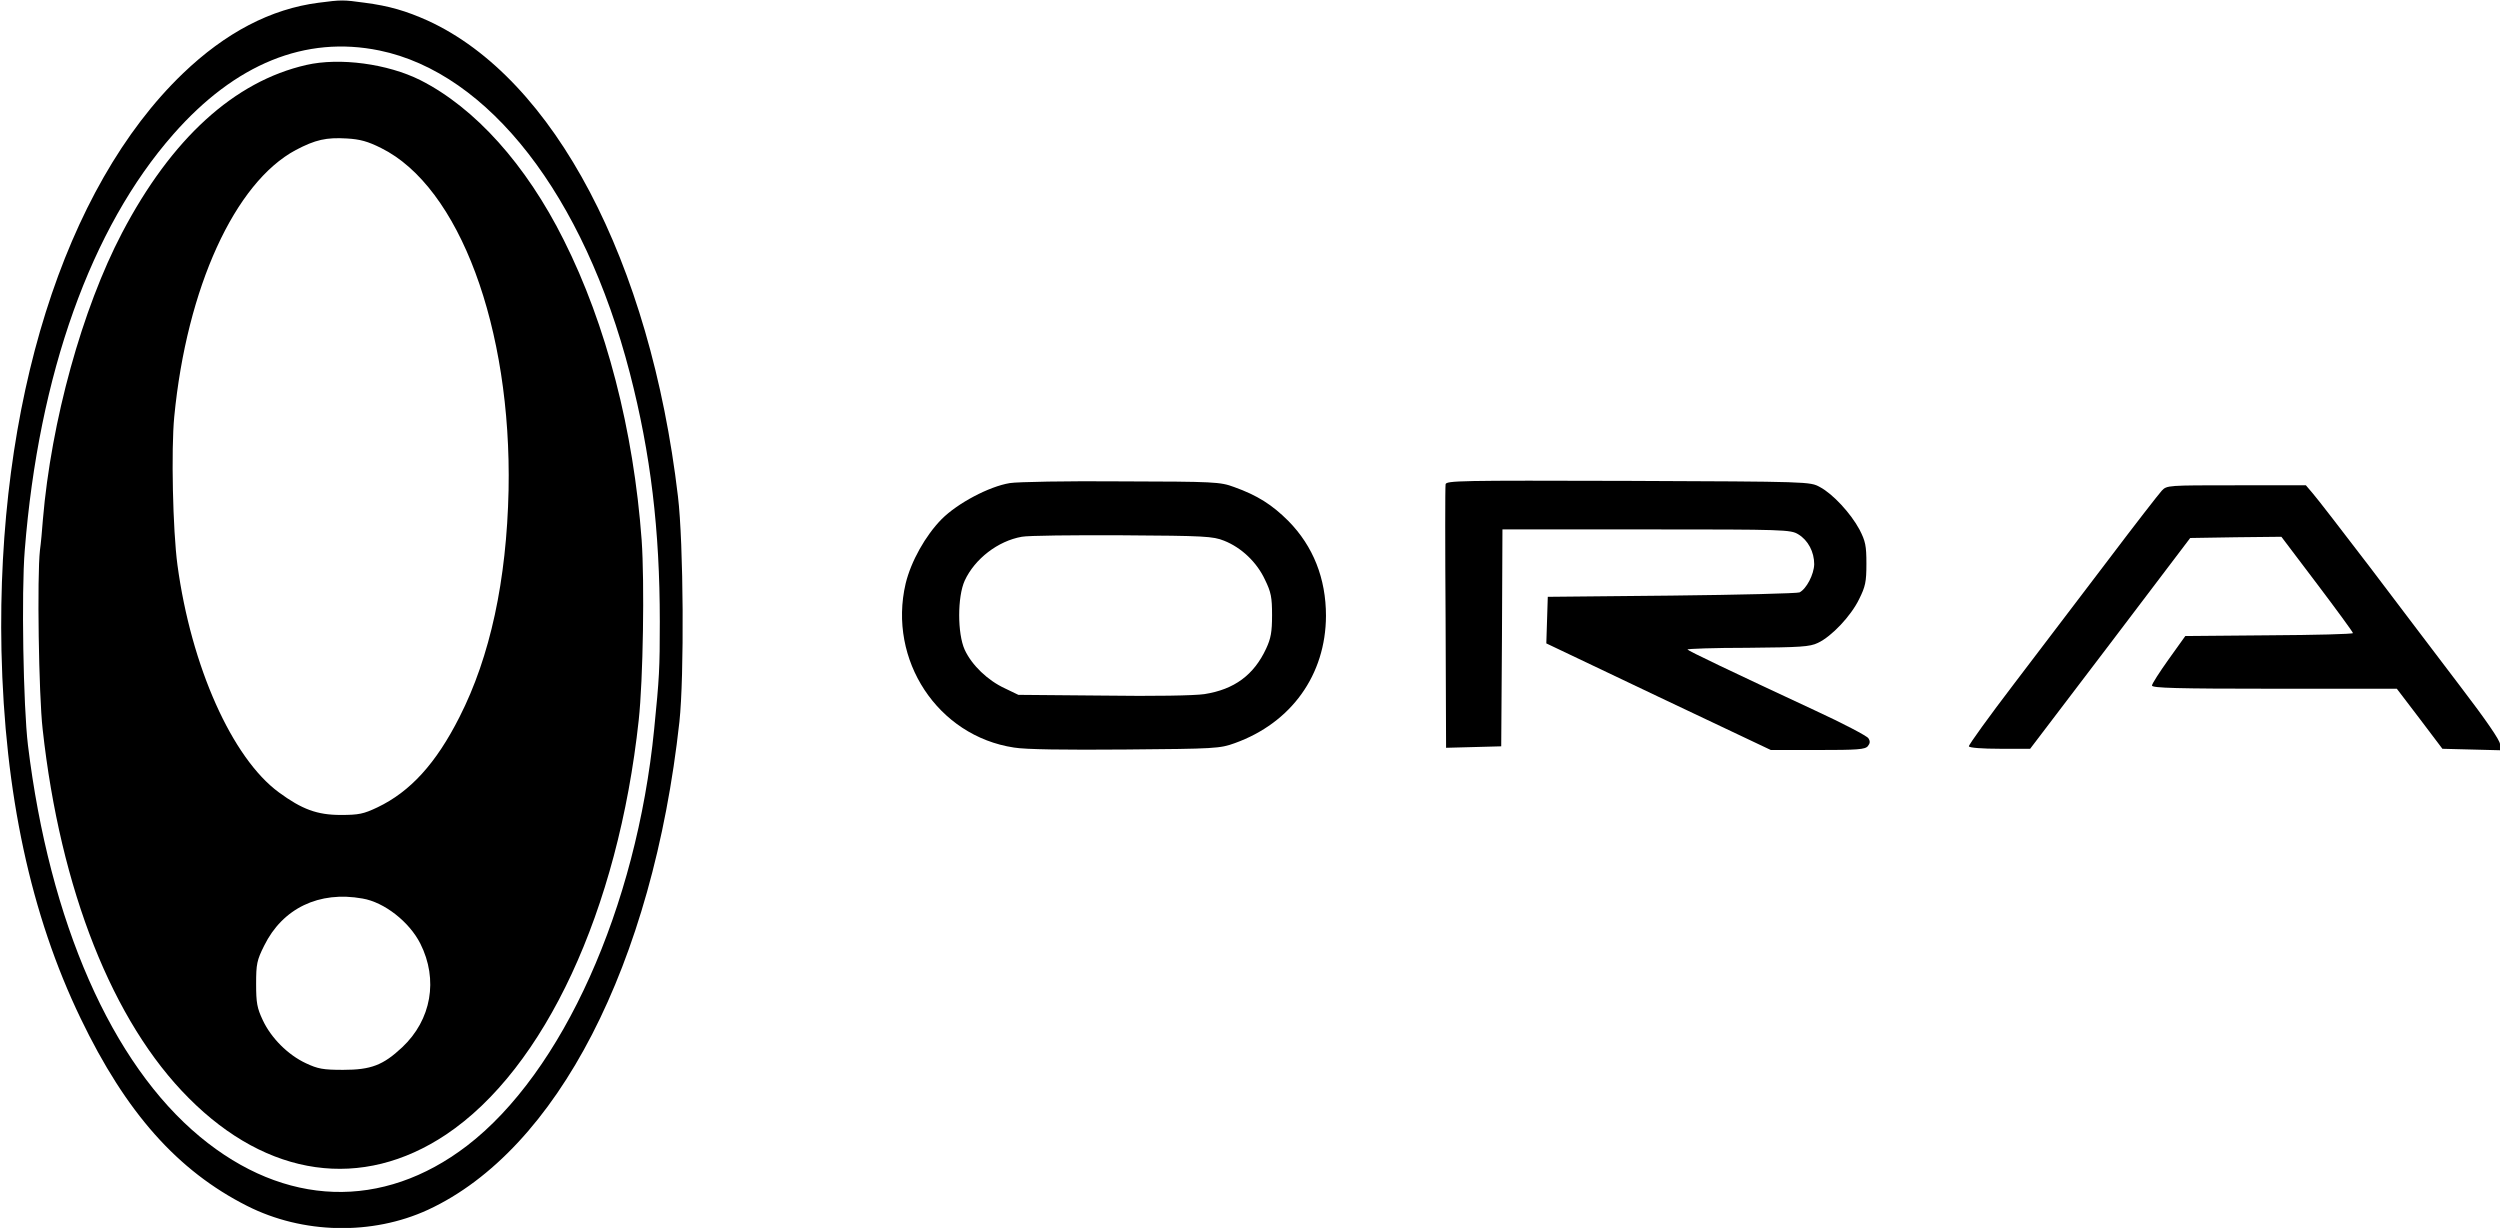
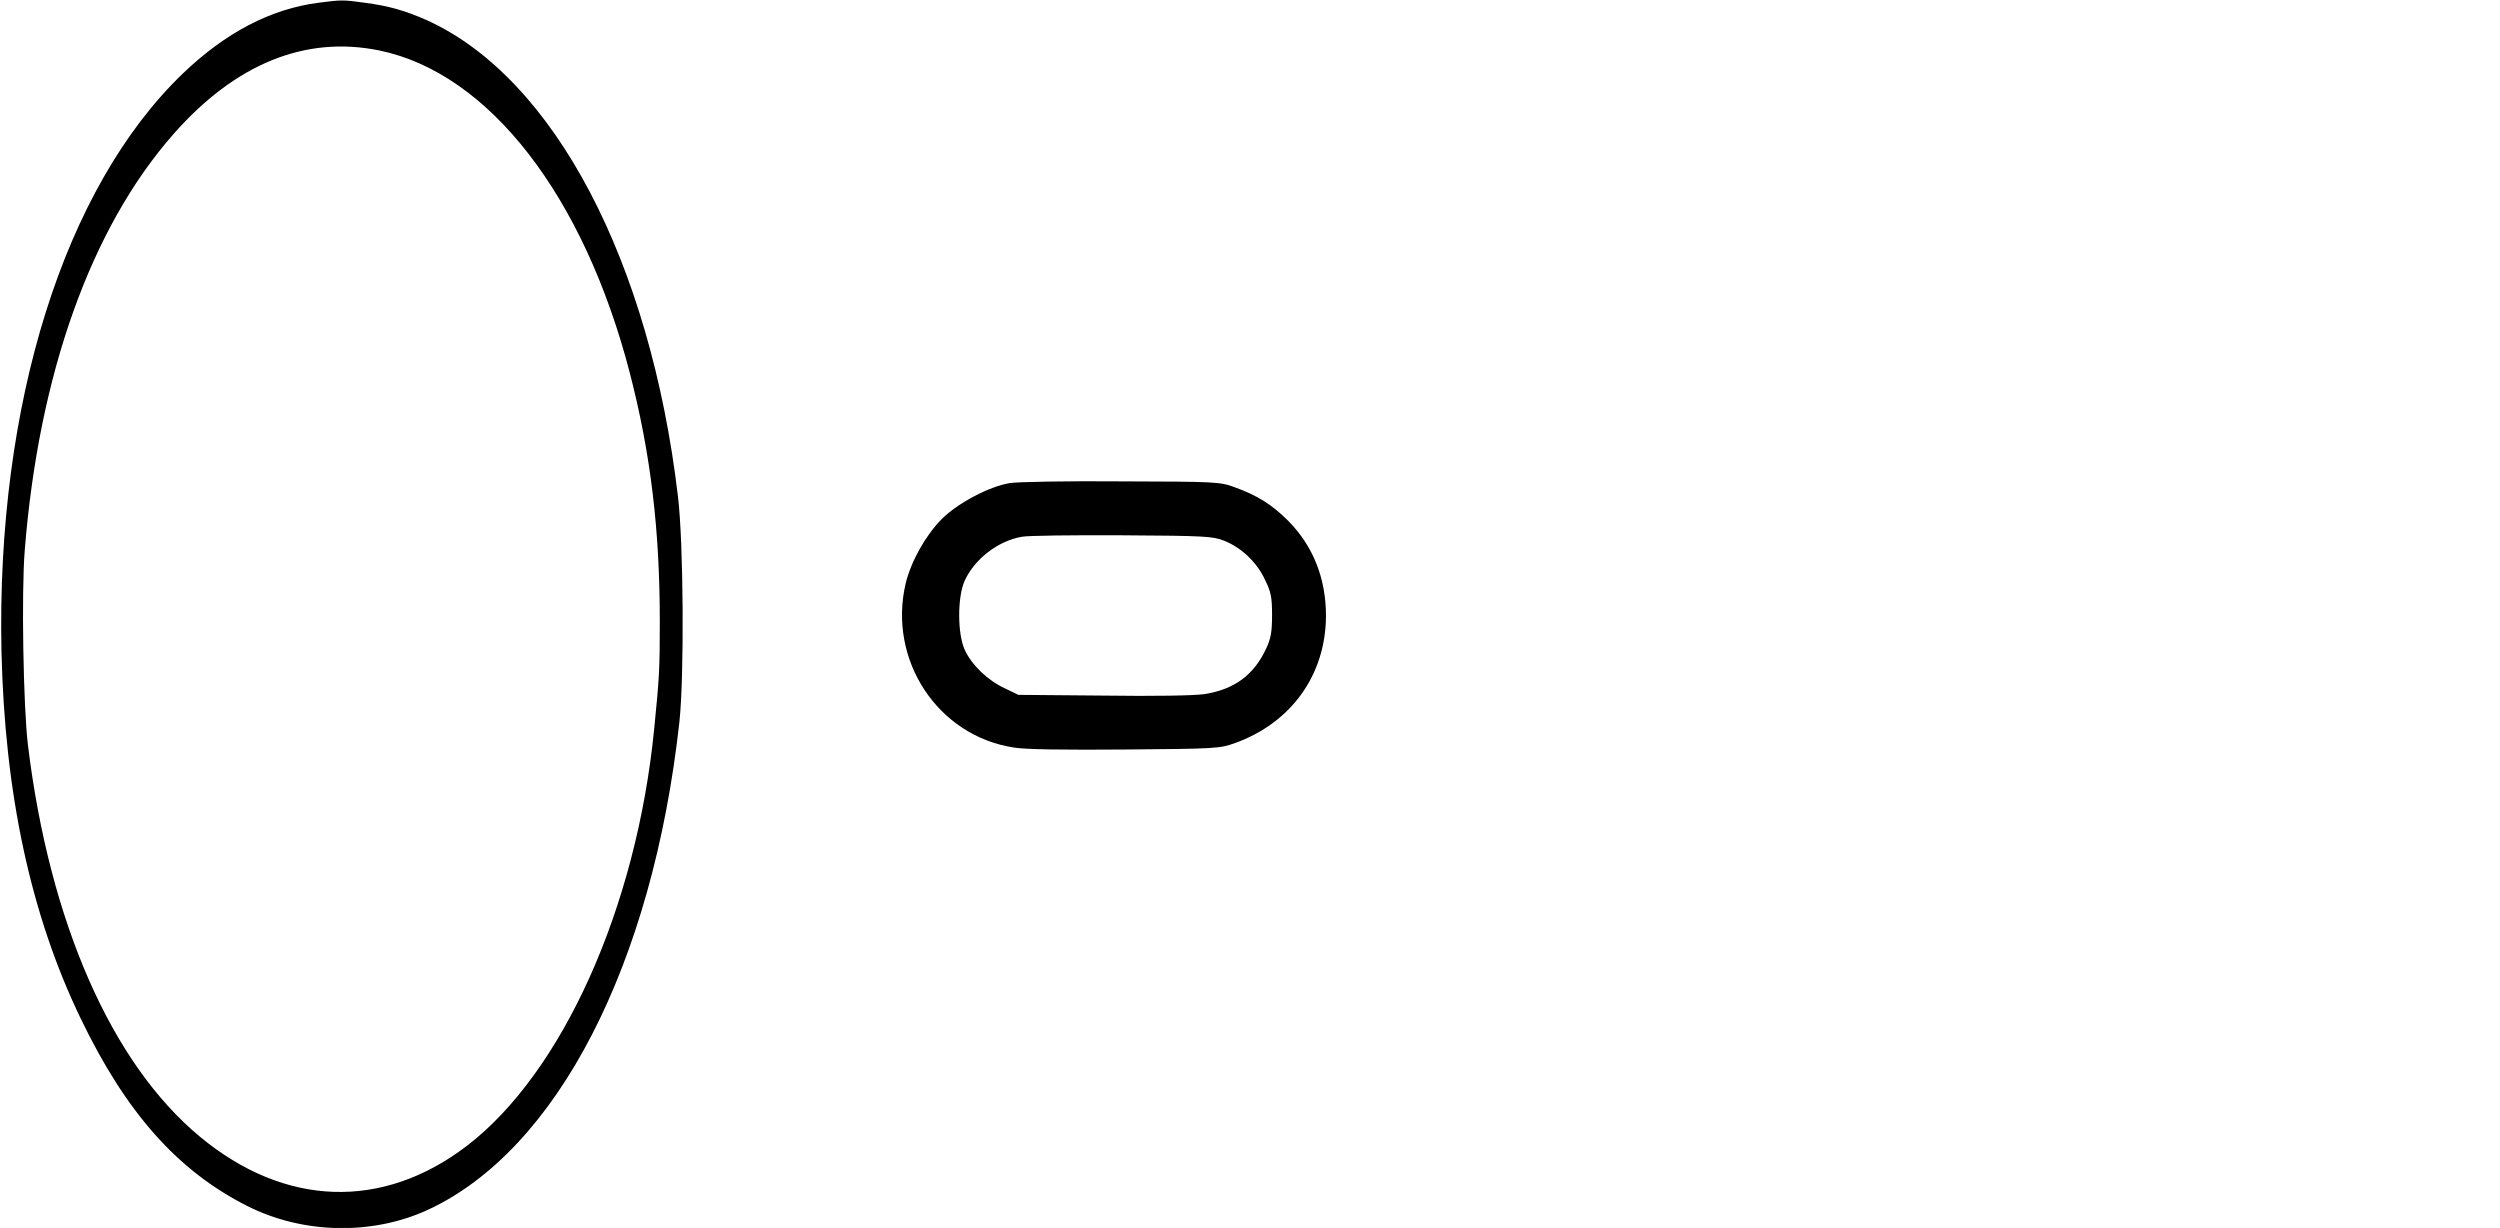
<svg xmlns="http://www.w3.org/2000/svg" version="1.0" width="1020pt" height="501pt" viewBox="0 0 1020 501" preserveAspectRatio="xMidYMid meet">
  <g transform="translate(0,501) scale(0.1,-0.1)" fill="#000000" stroke="none">
    <path d="M1301 4999 c-196 -25 -381 -122 -555 -289 -484 -465 -761 -1348 -740 -2355 13 -582 119 -1077 323 -1500 185 -385 396 -622 679 -765 227 -115 510 -121 738 -16 527 244 917 1001 1026 1991 20 184 17 731 -6 920 -113 959 -505 1705 -1021 1941 -87 39 -157 60 -258 73 -87 12 -94 12 -186 0z m247 -195 c446 -92 834 -591 1022 -1317 85 -329 122 -639 122 -1013 0 -195 -2 -228 -23 -439 -72 -728 -374 -1401 -764 -1700 -344 -263 -743 -250 -1089 37 -361 299 -614 876 -702 1598 -19 157 -27 625 -13 795 57 718 270 1315 606 1697 253 288 539 404 841 342z" />
-     <path d="M1250 4745 c-294 -67 -550 -300 -752 -685 -163 -311 -289 -768 -323 -1170 -3 -41 -8 -97 -12 -125 -12 -106 -5 -590 11 -730 72 -655 286 -1195 596 -1505 322 -324 707 -378 1050 -149 402 269 702 914 786 1691 18 165 24 560 12 734 -33 449 -144 879 -318 1225 -154 308 -362 539 -585 652 -134 67 -329 93 -465 62z m305 -339 c319 -158 533 -733 520 -1396 -8 -368 -75 -679 -200 -925 -96 -190 -201 -305 -335 -369 -57 -27 -76 -31 -150 -31 -96 0 -158 23 -252 92 -191 140 -358 514 -414 928 -19 142 -26 471 -13 605 51 526 247 955 496 1088 80 42 124 52 208 47 54 -3 86 -12 140 -39z m-76 -3062 c89 -15 191 -95 236 -184 74 -147 45 -311 -74 -423 -78 -73 -127 -92 -241 -92 -82 0 -103 4 -152 27 -73 34 -142 103 -176 176 -23 49 -27 70 -27 147 0 82 3 97 33 157 75 152 224 224 401 192z" />
    <path d="M4120 3039 c-85 -14 -213 -82 -278 -147 -66 -67 -125 -172 -147 -263 -73 -312 131 -622 442 -669 47 -8 207 -10 455 -8 368 3 385 4 446 26 231 83 371 279 372 519 0 153 -52 284 -153 387 -67 67 -127 105 -222 139 -57 21 -78 22 -460 23 -220 2 -425 -2 -455 -7z m874 -235 c71 -28 134 -88 167 -159 25 -51 29 -72 29 -145 0 -69 -5 -95 -24 -136 -50 -108 -130 -167 -252 -186 -40 -6 -205 -9 -413 -6 l-346 3 -56 27 c-69 32 -134 94 -163 157 -30 66 -30 216 0 282 41 89 136 162 233 179 25 5 210 7 411 6 335 -2 369 -4 414 -22z" />
-     <path d="M5898 3034 c-2 -10 -2 -255 0 -546 l2 -529 113 3 112 3 3 443 2 442 588 0 c565 0 588 -1 619 -20 40 -24 65 -72 65 -122 -1 -42 -32 -101 -60 -115 -9 -4 -244 -10 -522 -13 l-505 -5 -3 -95 -3 -95 458 -218 458 -217 191 0 c163 0 194 2 205 16 9 11 10 20 2 32 -5 9 -104 61 -219 114 -348 162 -515 242 -519 248 -2 3 108 7 245 7 216 2 254 4 287 20 56 26 135 110 168 178 26 52 30 71 30 145 0 74 -4 92 -28 139 -36 67 -109 146 -162 174 -40 22 -44 22 -782 25 -691 2 -742 1 -745 -14z" />
-     <path d="M8820 3008 c-12 -13 -110 -139 -218 -282 -108 -142 -281 -369 -384 -505 -103 -135 -186 -250 -185 -256 2 -6 54 -10 127 -10 l123 0 327 430 326 430 186 3 186 2 146 -193 c80 -106 146 -196 146 -200 0 -4 -154 -8 -342 -9 l-342 -3 -68 -95 c-37 -52 -68 -100 -68 -107 0 -10 100 -13 499 -13 l500 0 93 -122 93 -123 118 -3 117 -3 0 25 c0 15 -56 97 -163 237 -89 118 -255 335 -367 484 -113 148 -218 284 -234 302 l-28 33 -284 0 c-281 0 -283 0 -304 -22z" />
  </g>
</svg>